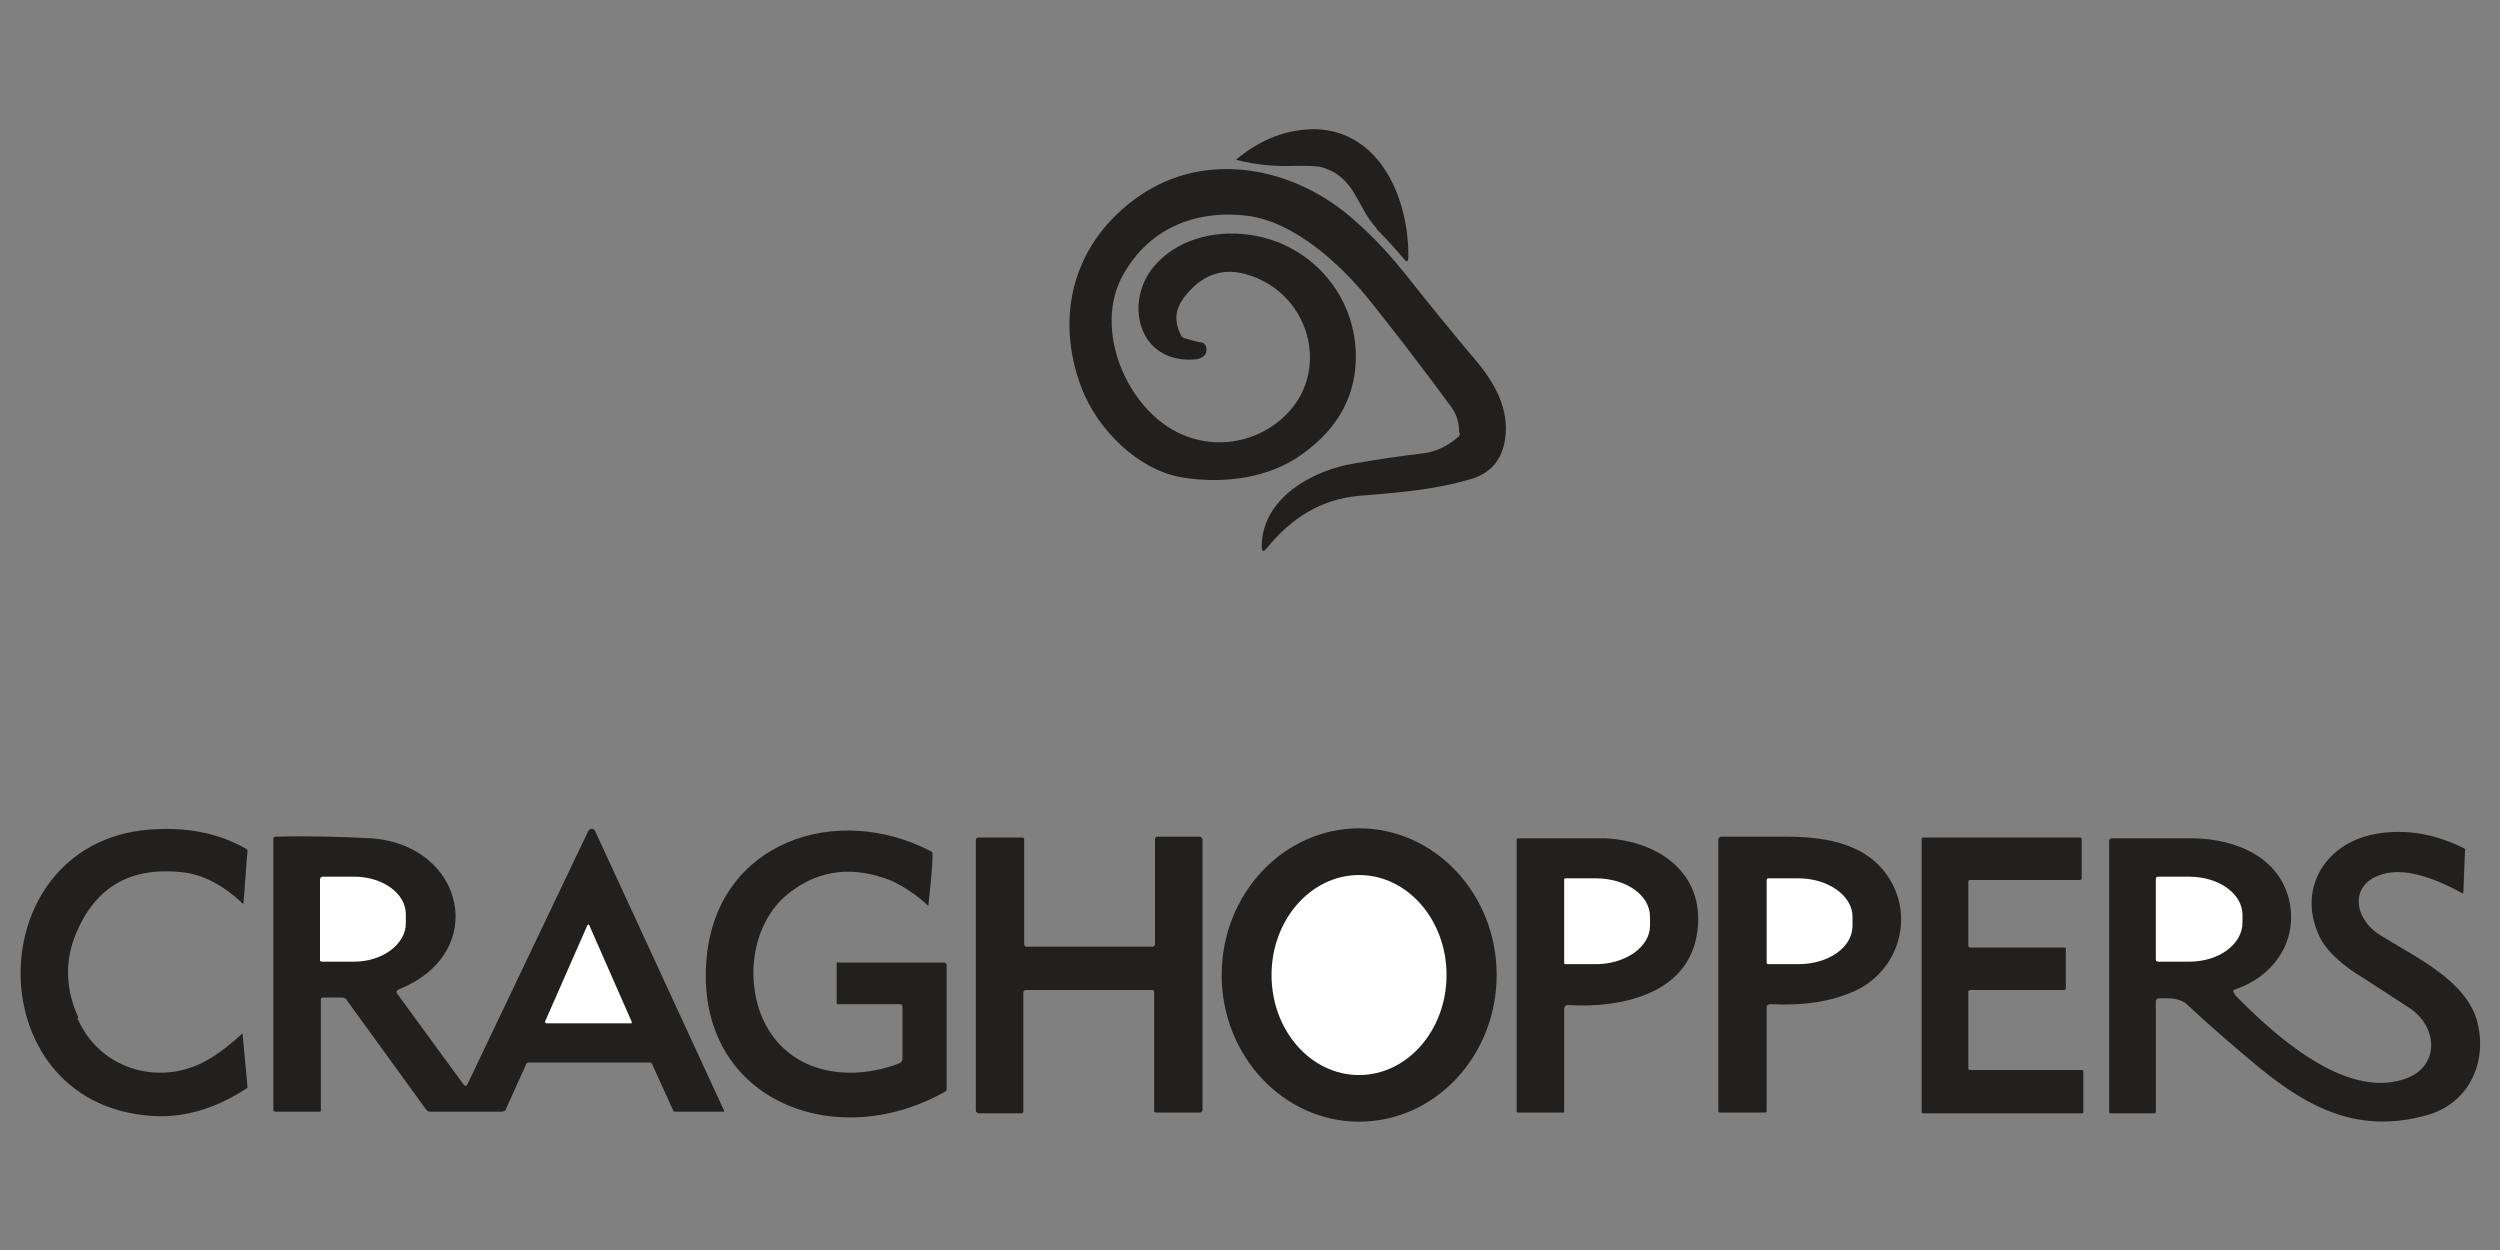
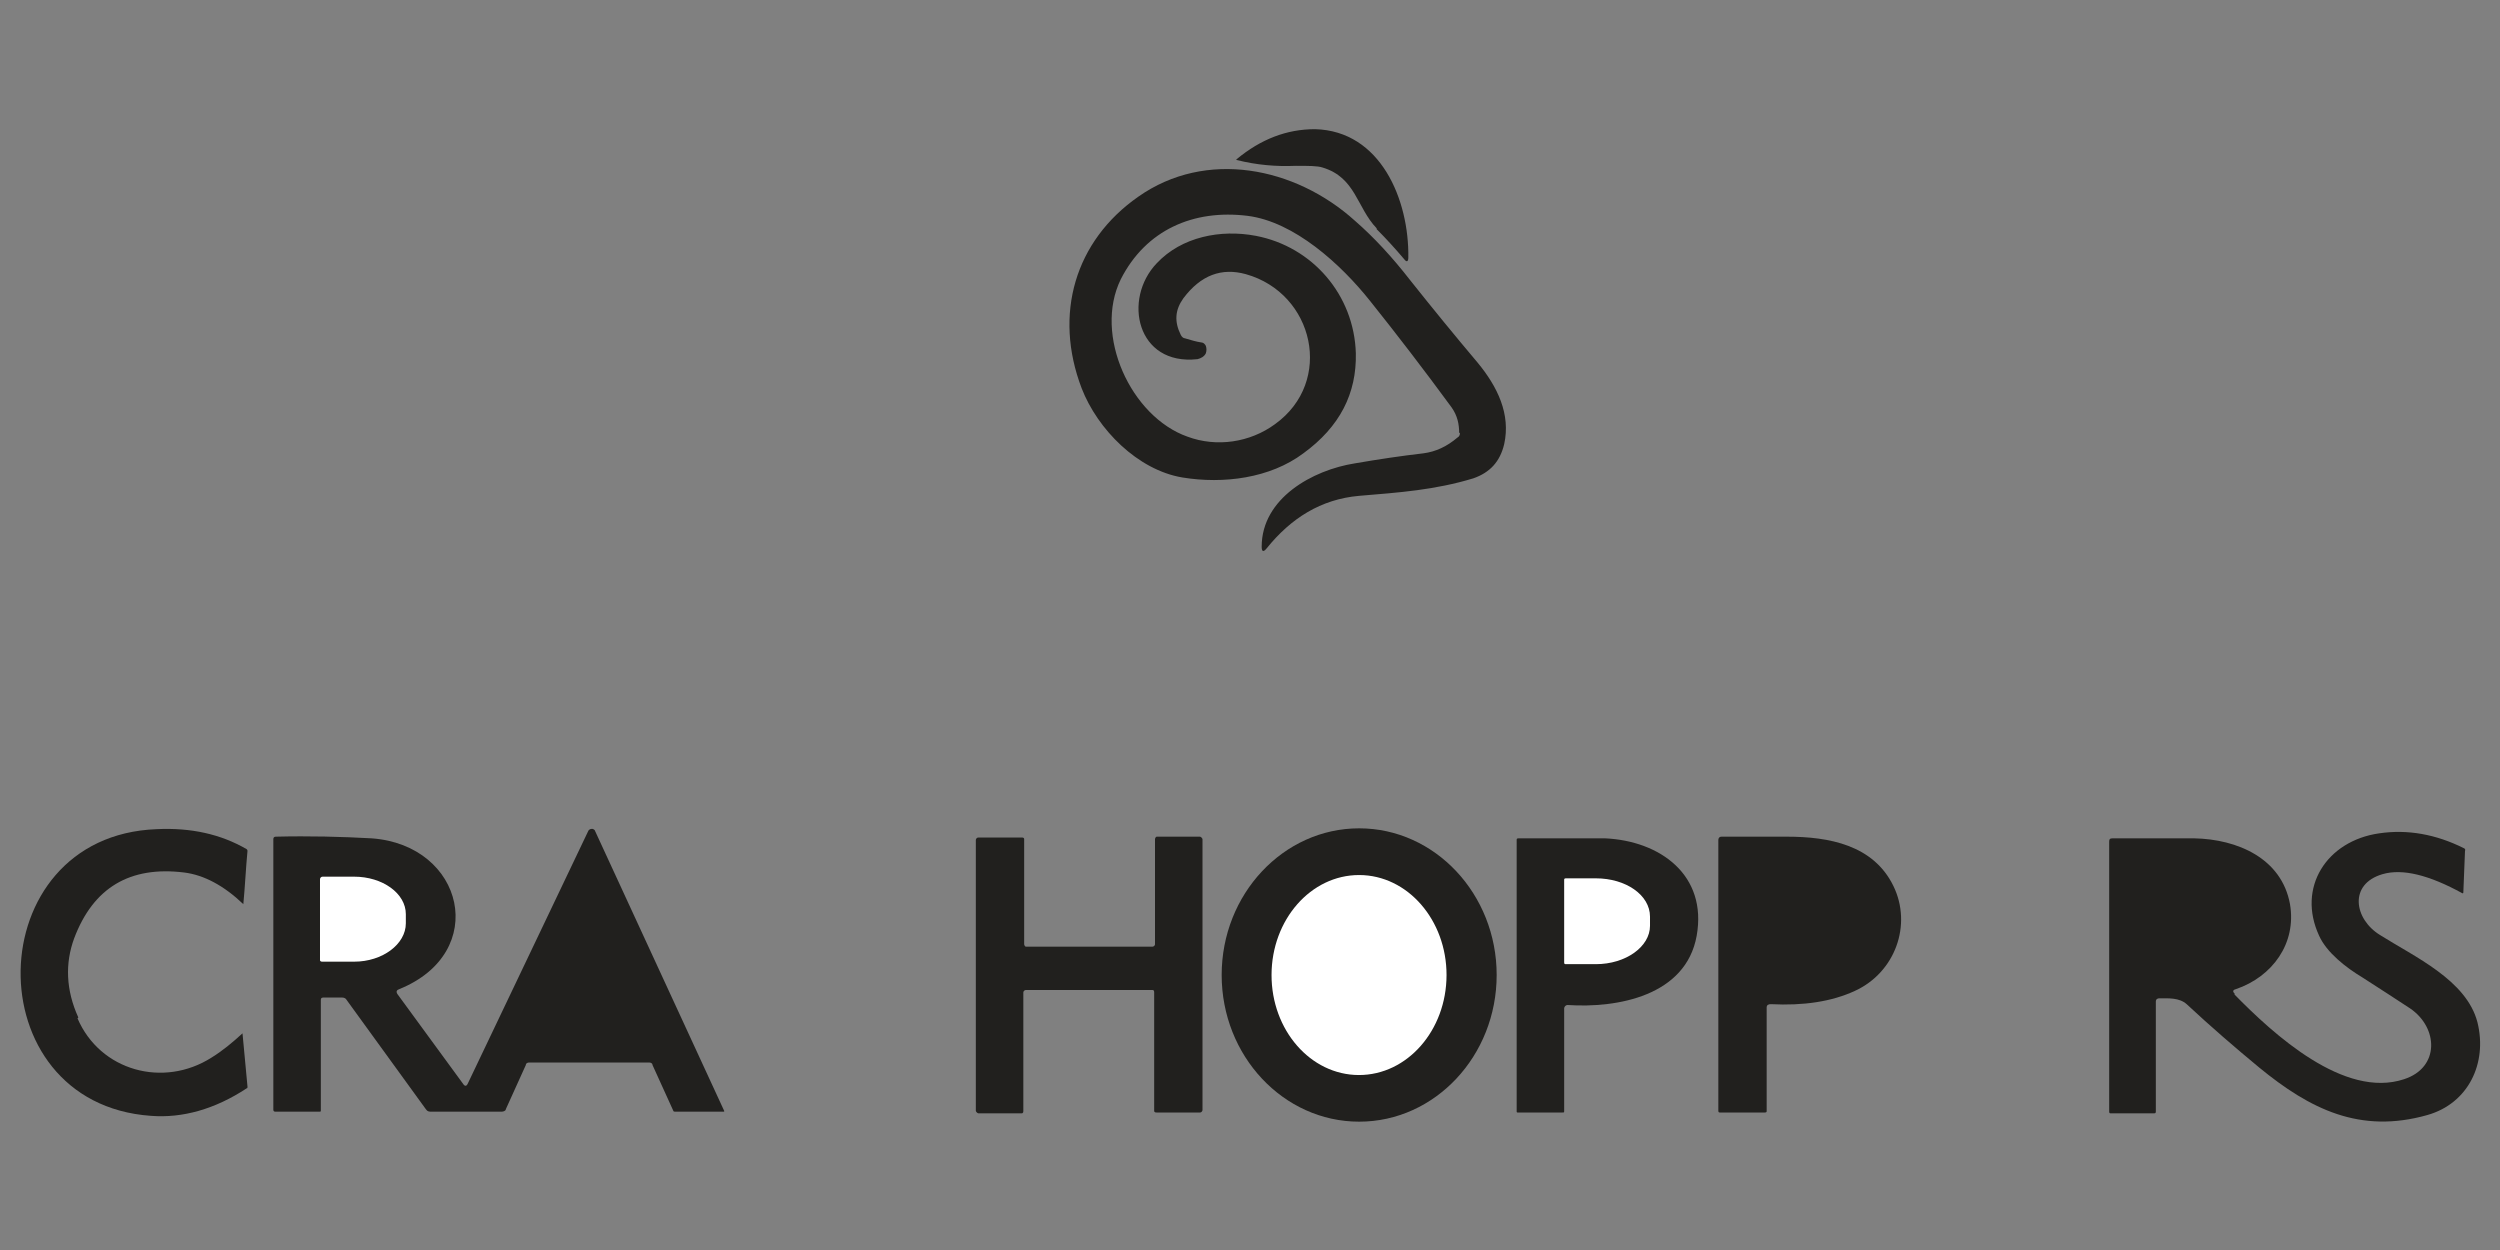
<svg xmlns="http://www.w3.org/2000/svg" id="Layer_1" data-name="Layer 1" version="1.1" viewBox="0 0 300 150">
  <rect x="0" y="0" width="300" height="150" fill="#808080" stroke="none" />
  <defs>
    <style>
      .cls-1 {
        fill: #21201e;
      }

      .cls-1, .cls-2 {
        stroke-width: 0px;
      }

      .cls-2 {
        fill: #fff;
      }
    </style>
  </defs>
  <path class="cls-1" d="M165.2,27.4c-2.4-2.5-2.5-6.1-6.5-7.3-.6-.2-1.7-.2-3.2-.2-2.4.1-4.7-.1-7.1-.7,0,0-.1,0,0-.1,0,0,0,0,0,0,2.9-2.4,6-3.6,9.4-3.6,7.9.2,11.3,8.5,11.2,15.4,0,.5-.2.6-.5.2-1.1-1.3-2.2-2.5-3.3-3.6Z" />
  <path class="cls-1" d="M175.1,52c0-1.1-.2-2.1-.9-3.1-3.3-4.5-6.6-8.8-9.8-12.8-3.5-4.4-9.1-9.5-14.7-10.2-6.5-.8-12.2,1.7-15.2,7.6-3.3,6.7,1.2,16.5,8,18.9,3.5,1.3,7.5.7,10.5-1.5,7.1-5.1,4.7-15.7-3.5-18-2.9-.8-5.4.1-7.5,2.9-1,1.4-1.1,2.8-.3,4.4.1.2.3.4.5.4.7.2,1.3.4,2,.5.2,0,.4.2.5.4.1.3.1.6,0,.9-.2.4-.6.6-1,.7-7.3.8-9-7.2-4.9-11.5,3-3.2,7.7-4.1,11.9-3.3,6.8,1.3,11.8,7.1,12,14.1.1,4.8-1.9,8.8-6.3,12-4,3-9.6,3.7-14.5,2.9-5.4-.9-10.2-5.8-12.1-10.7-3.4-8.9-.8-17.7,6.8-23,8.1-5.7,18.8-3.6,26,2.9,2.3,2,4.5,4.4,6.6,7.1,2.7,3.4,5.4,6.7,8.1,9.9,2.4,2.9,4,6.2,3.2,9.8-.5,2.1-1.7,3.4-3.7,4.1-4.6,1.4-8.9,1.7-13.7,2.1-4.6.4-8.2,2.7-11.1,6.3-.4.5-.6.4-.6-.2,0-5.8,6.1-9.2,11.2-10,2.9-.5,5.6-.9,8.2-1.2,1.5-.2,2.8-.8,4.1-1.9.2-.1.3-.3.3-.6Z" />
  <path class="cls-1" d="M9.3,122.2c2.7,6.3,10.3,8.4,16.1,4.7,1.3-.8,2.5-1.8,3.7-2.9,0,0,0,0,0,0,0,0,0,0,0,0,.2,2.1.4,4.3.6,6.4,0,.1,0,.2-.1.2-3.8,2.5-7.7,3.6-11.5,3.3-21.2-1.5-20.7-33.6.7-34.4,4.1-.2,7.7.6,10.8,2.4,0,0,.1.1.1.2-.2,2.1-.3,4.3-.5,6.4,0,0,0,0,0,0,0,0,0,0,0,0-2.3-2.2-4.7-3.5-7.1-3.8-6.5-.8-10.9,1.8-13.2,7.9-1.1,3-1,6.2.5,9.5Z" />
  <path class="cls-1" d="M56.1,130.1l14.5-30.4c.1-.2.4-.3.6-.2,0,0,.2.1.2.2l15.5,33.6c0,0,0,.1,0,.1h-5.9c0,0-.2,0-.2-.1l-2.5-5.5c0-.2-.2-.3-.4-.3h-14.4c-.2,0-.4.1-.4.3l-2.4,5.3c0,.2-.3.3-.5.3h-8.4c-.3,0-.5,0-.7-.3l-9.5-13.1c-.1-.2-.3-.3-.6-.3h-2.1c-.2,0-.4,0-.4.3v13.2c0,.2,0,.2-.2.2h-5.3c-.1,0-.2-.1-.2-.2v-32.5c0-.2.1-.3.3-.3,4-.1,7.9,0,11.5.2,11.1.8,14.2,13.7,3.3,18.1-.3.1-.4.3-.2.6l7.9,10.8c.2.3.4.2.5,0Z" />
-   <path class="cls-1" d="M107.8,120.5h-7.2c-.1,0-.2,0-.2-.2v-4.6c0-.1,0-.2.1-.2h12.8c.1,0,.3.1.3.3v14.8c0,.2,0,.3-.2.4-13.4,7.6-30.2.8-28.6-16.1,1.3-13.9,15.6-18.7,27-12.7,0,0,.1.1.1.2,0,2.1-.3,4.2-.5,6.3,0,0,0,0,0,0,0,0,0,0,0,0-1.4-1.3-2.9-2.3-4.4-3-4.5-1.8-8.5-1.4-12.1,1.3-4.6,3.4-5.6,10.4-3.3,15.4,2.9,6.3,10.1,7.6,16.3,5.2.3-.1.4-.3.4-.6v-6.1c0-.3-.1-.4-.4-.4Z" />
  <path class="cls-1" d="M163.1,134.6c-9.1,0-16.5-7.9-16.5-17.6h0c0-9.7,7.4-17.6,16.5-17.6h0c9.1,0,16.5,7.9,16.5,17.6h0c0,9.7-7.4,17.6-16.5,17.6h0Z" />
  <path class="cls-1" d="M268.1,119.3c4.7,4.8,13.2,12.6,20.4,10.2,4.3-1.4,4.1-6.2.7-8.5-1.8-1.2-3.7-2.4-5.7-3.7-2-1.2-4.3-3-5.2-5-2.7-5.8.9-11.4,7.2-12.3,3.4-.5,6.8.1,10.2,1.8,0,0,.2.1.1.3l-.2,5c0,0,0,.1-.1.1s0,0,0,0c-4-2.2-7.2-3-9.6-2.3-4.1,1.2-3.4,5.4-.3,7.3,4.1,2.6,10.4,5.4,11.7,10.5,1.2,4.9-1.1,9.7-6,11.1-8.1,2.3-14.1-.7-20.2-5.7-2.9-2.4-5.8-4.9-8.7-7.6-.9-.8-2.2-.7-3.3-.7-.2,0-.4.1-.4.4v13.1c0,.2,0,.3-.2.3h-5.2c-.1,0-.2,0-.2-.2v-32.4c0-.3.1-.4.4-.4,3.1,0,6.4,0,9.8,0,5.2.1,10.5,2.4,11.5,7.9.8,4.7-2.1,8.7-6.5,10.2-.4.1-.4.3-.1.6Z" />
  <path class="cls-1" d="M138.6,113.3v-12.6c0-.1.1-.3.2-.3h5.2c.1,0,.3.2.3.3h0v32.5c0,.1-.1.3-.3.3h-5.2c-.1,0-.3,0-.3-.2v-14.2c0-.1,0-.3-.2-.3h-15.2c-.1,0-.3.1-.3.3h0v14.2c0,.1,0,.3-.2.3h-5.2c-.1,0-.3-.2-.3-.3h0s0-32.5,0-32.5c0-.1.1-.3.3-.3h5.2c.1,0,.3,0,.3.2h0v12.6c0,.1.1.3.2.3h15.2c.1,0,.3-.1.3-.3Z" />
  <path class="cls-1" d="M187.7,121v12.3c0,.2,0,.2-.2.2h-5.4c0,0-.1,0-.1-.1v-32.6c0-.1,0-.2.2-.2,3.6,0,7.1,0,10.4,0,6.6.3,12.3,4.4,11,11.7-1.3,7.2-9.5,8.7-15.5,8.3-.2,0-.4.2-.4.4,0,0,0,0,0,0Z" />
  <path class="cls-1" d="M212,121v12.3c0,.1,0,.2-.2.2h-5.4c-.1,0-.2,0-.2-.2v-32.5c0-.2.1-.4.4-.4,2.7,0,5.3,0,7.8,0,5.1,0,10.4,1,12.8,5.9,2.3,4.7.2,10.4-4.6,12.6-2.8,1.3-6.2,1.8-10.1,1.6-.3,0-.5.1-.5.4Z" />
-   <path class="cls-1" d="M236.4,113.7h11.3c.1,0,.2,0,.2.2v4.7c0,.1-.1.2-.2.2h-11.3c-.1,0-.2.1-.2.2v9.2c0,.1.1.2.2.2h13.4c.1,0,.2,0,.2.2v4.8c0,.1,0,.2-.2.2h-19c-.1,0-.2,0-.2-.2v-32.7c0-.1,0-.2.2-.2h18.8c.1,0,.2.1.2.2v4.7c0,.1-.1.2-.2.2h-13.2c-.1,0-.2,0-.2.2v7.7c0,.1.1.2.2.2Z" />
  <ellipse class="cls-2" cx="163.1" cy="117" rx="12" ry="10.5" transform="translate(45.8 279.9) rotate(-89.9)" />
  <path class="cls-2" d="M38.4,105.5c0-.1.1-.3.3-.3h3.8c3.4,0,6.2,2,6.2,4.5,0,0,0,0,0,0v1.1c0,2.5-2.8,4.6-6.2,4.6h-3.8c-.1,0-.3,0-.3-.2h0s0-9.7,0-9.7Z" />
  <path class="cls-2" d="M187.7,105.6c0-.1,0-.2.2-.2h3.6c3.6,0,6.5,2,6.5,4.6h0v1.1c0,2.5-2.9,4.6-6.5,4.6h-3.6c-.1,0-.2,0-.2-.2h0s0-9.9,0-9.9Z" />
-   <path class="cls-2" d="M258.7,105.5c0-.2.1-.3.3-.3h3.7c3.5,0,6.4,2,6.4,4.6h0v.9c0,2.6-2.8,4.7-6.4,4.7h-3.7c-.2,0-.3-.1-.3-.3h0v-9.7Z" />
-   <path class="cls-2" d="M212,105.6c0,0,0-.2.2-.2h3.6c3.6,0,6.5,2.1,6.5,4.6h0v1.1c0,2.6-2.9,4.6-6.5,4.6h-3.6c0,0-.2,0-.2-.2v-10Z" />
-   <path class="cls-2" d="M65.4,122.6l5.1-11.6c0,0,.2-.1.2,0,0,0,0,0,0,0l5.1,11.6c0,0,0,.2,0,.2,0,0,0,0,0,0h-10.2c-.1,0-.2-.1-.2-.2,0,0,0,0,0,0Z" />
</svg>